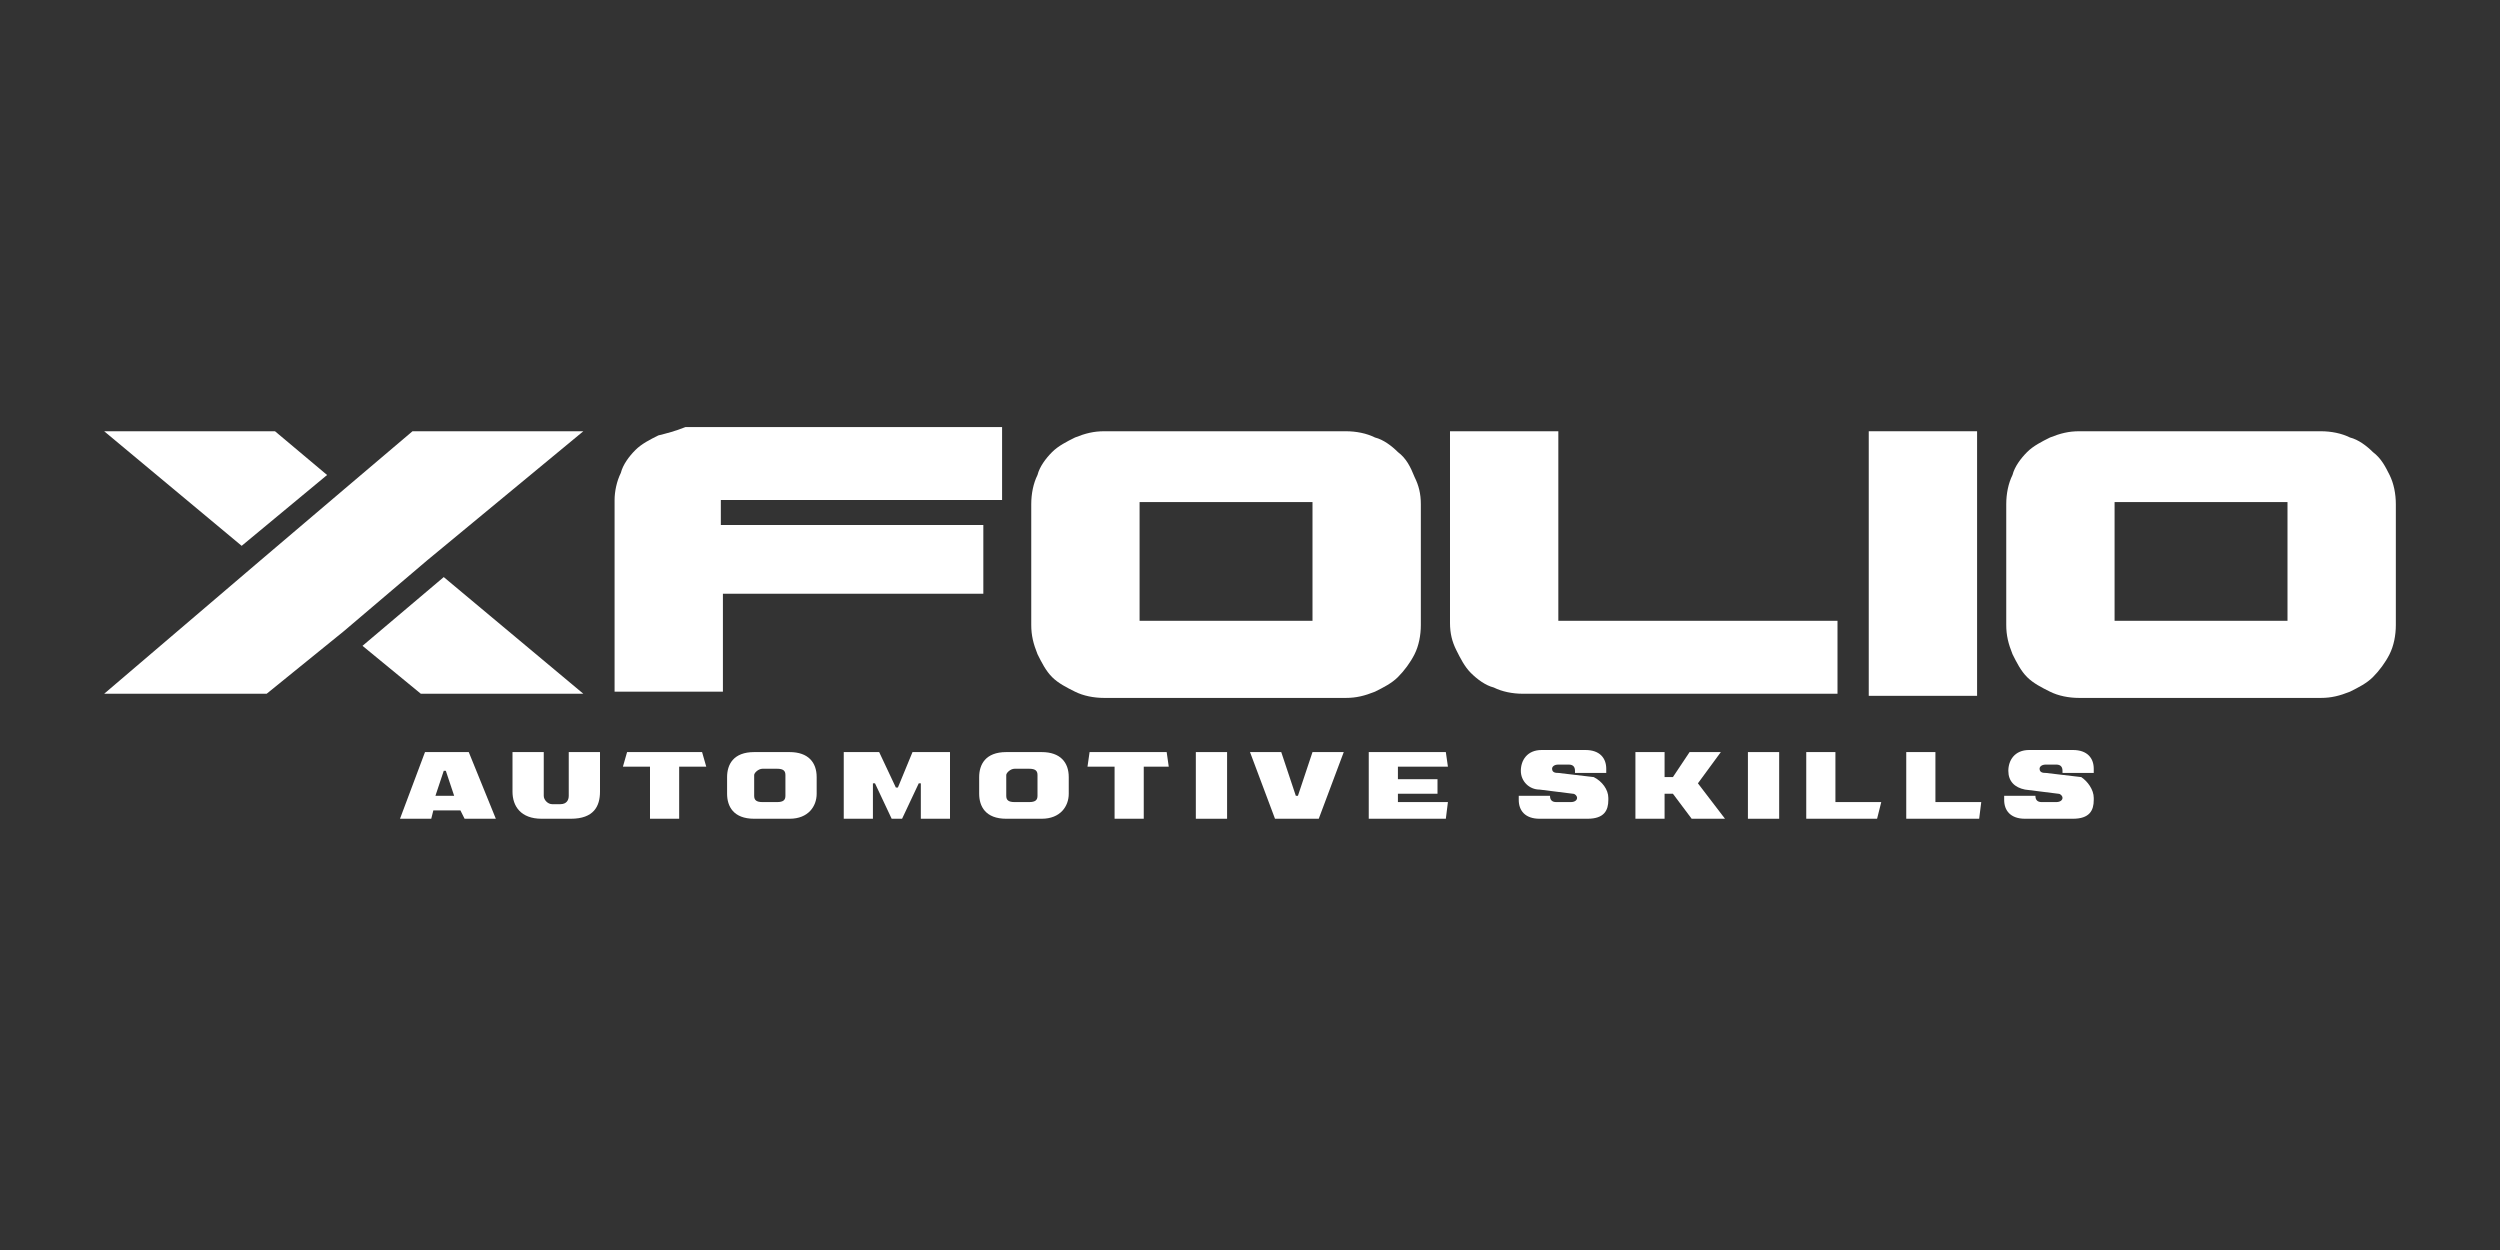
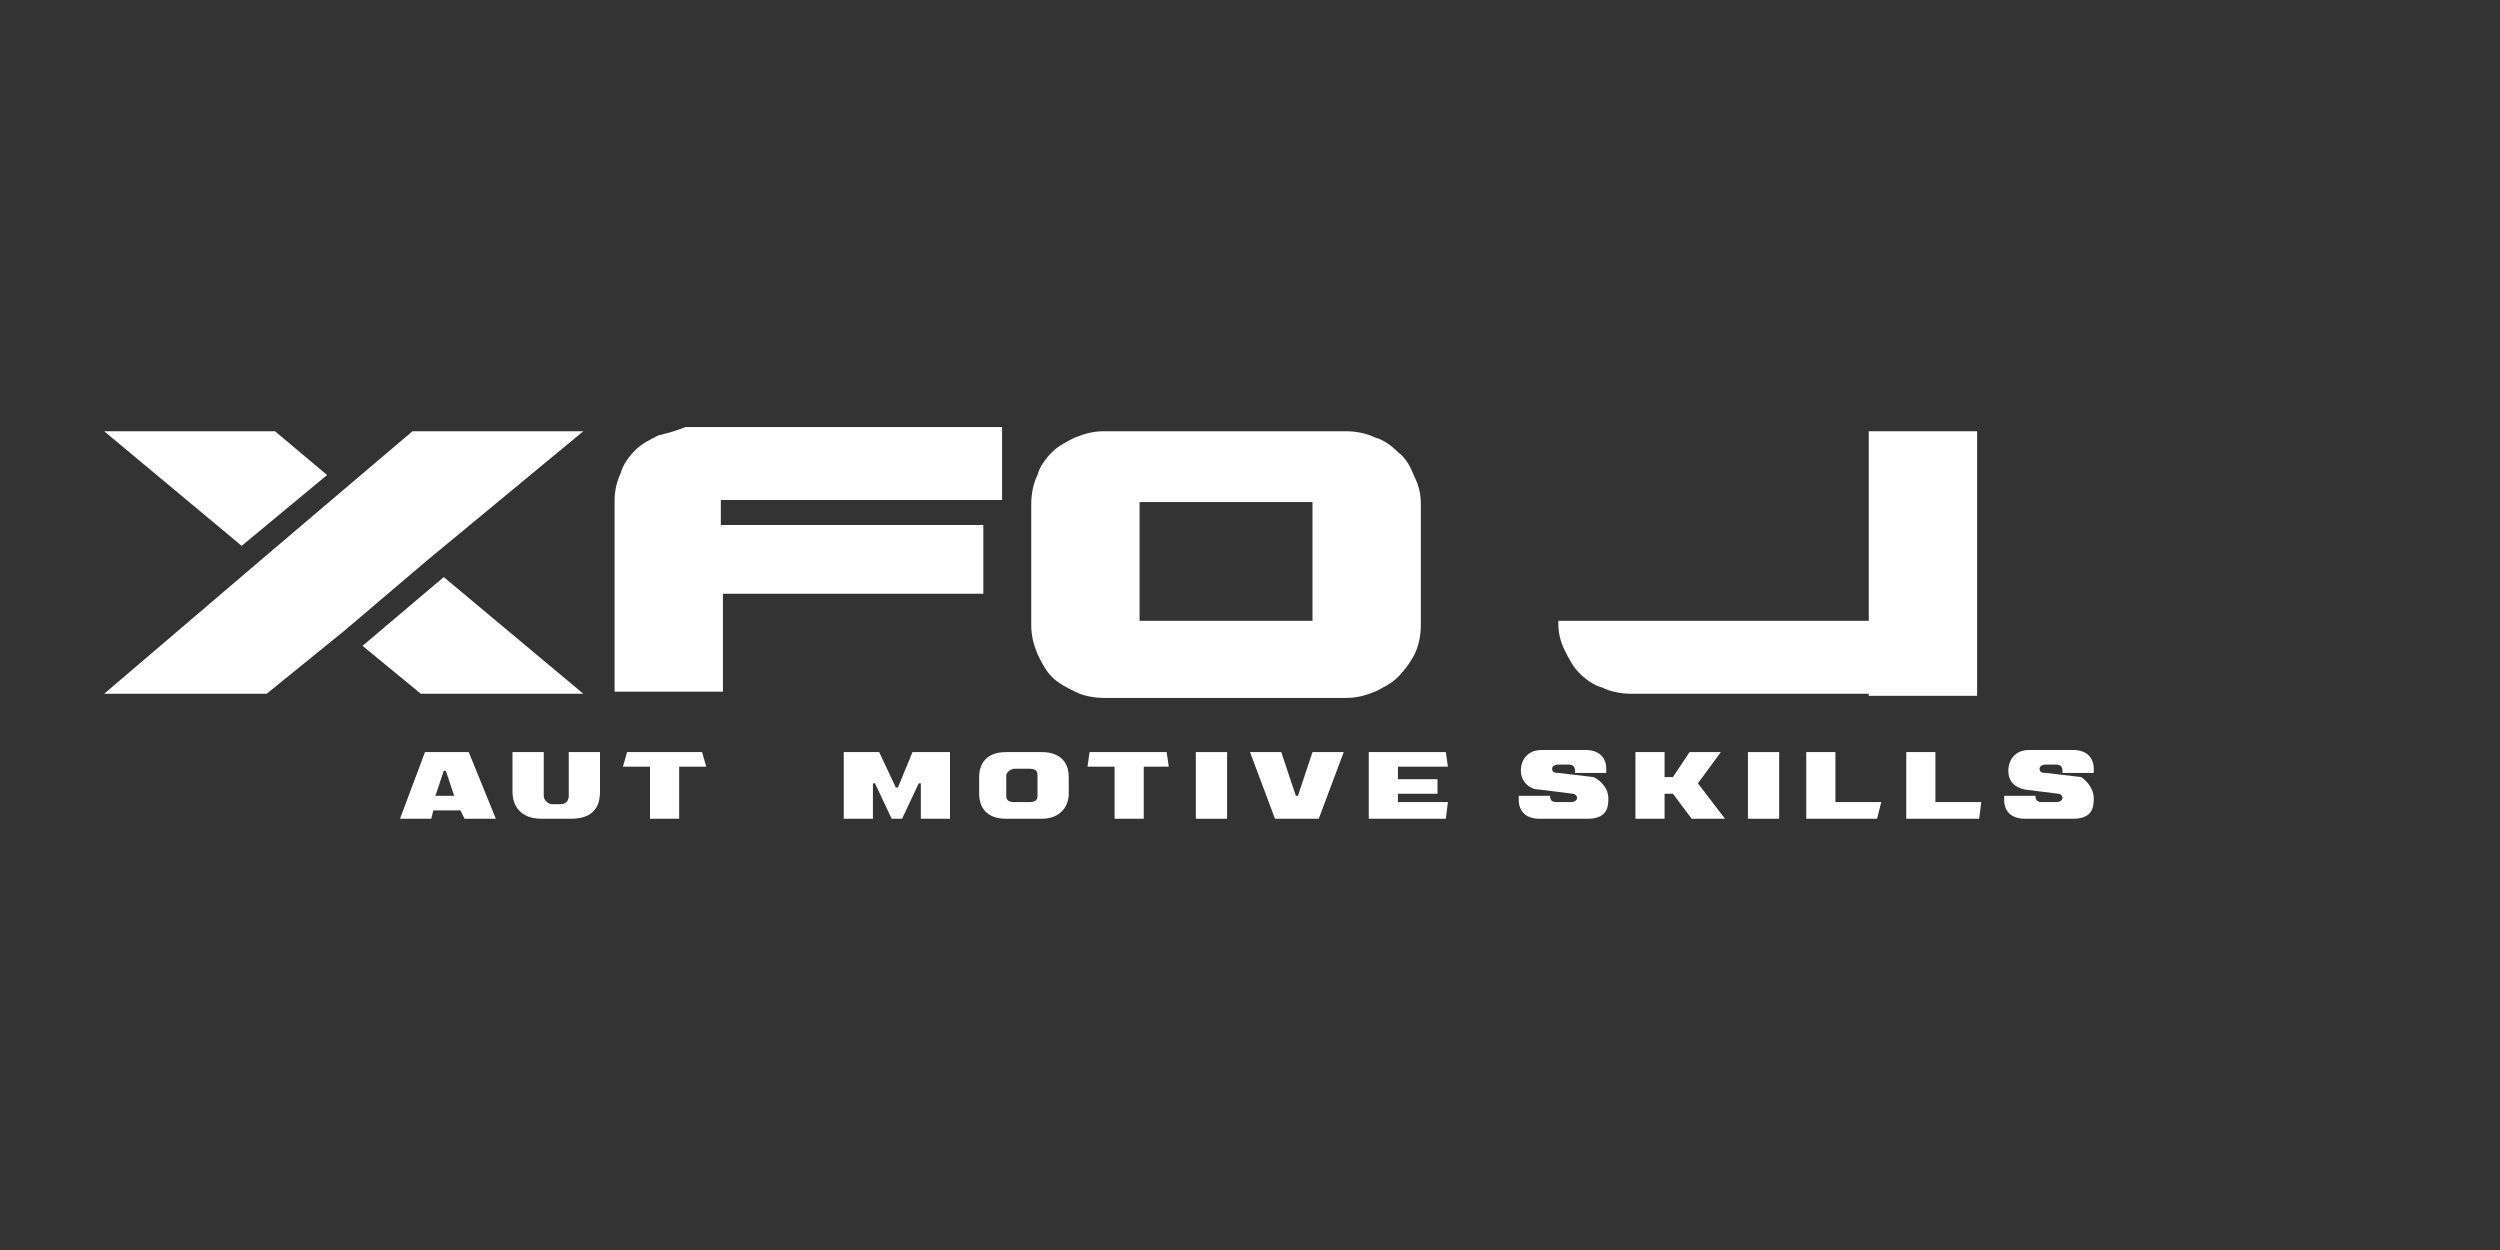
<svg xmlns="http://www.w3.org/2000/svg" version="1.1" id="Ebene_1" x="0px" y="0px" viewBox="0 0 120 60" style="enable-background:new 0 0 120 60;" xml:space="preserve">
  <rect x="0" y="0" width="120" height="60" fill="#333333" stroke="none" />
  <style type="text/css">
	.st0{fill:#FFFFFF;}
</style>
  <g>
    <path class="st0" d="M31.6,20.9c-0.4,0.2-0.8,0.4-1.1,0.7c-0.3,0.3-0.6,0.7-0.7,1.1c-0.2,0.4-0.3,0.9-0.3,1.3v9.2h5.2v-4.7h12.5   v-3.3H34.6v-1.2h13.5v-3.5H32.9C32.4,20.7,32,20.8,31.6,20.9" />
    <path class="st0" d="M67.1,21.7c-0.3-0.3-0.7-0.6-1.1-0.7c-0.4-0.2-0.9-0.3-1.4-0.3H53c-0.5,0-0.9,0.1-1.4,0.3   c-0.4,0.2-0.8,0.4-1.1,0.7c-0.3,0.3-0.6,0.7-0.7,1.1c-0.2,0.4-0.3,0.9-0.3,1.4v5.8c0,0.5,0.1,0.9,0.3,1.4c0.2,0.4,0.4,0.8,0.7,1.1   c0.3,0.3,0.7,0.5,1.1,0.7c0.4,0.2,0.9,0.3,1.4,0.3h11.6c0.5,0,0.9-0.1,1.4-0.3c0.4-0.2,0.8-0.4,1.1-0.7c0.3-0.3,0.6-0.7,0.8-1.1   c0.2-0.4,0.3-0.9,0.3-1.4v-5.8c0-0.5-0.1-0.9-0.3-1.3C67.7,22.4,67.5,22,67.1,21.7 M63,29.8h-8.3v-5.7H63V29.8z" />
-     <path class="st0" d="M74.8,20.7h-5.2v9.2c0,0.5,0.1,0.9,0.3,1.3c0.2,0.4,0.4,0.8,0.7,1.1c0.3,0.3,0.7,0.6,1.1,0.7   c0.4,0.2,0.9,0.3,1.4,0.3h15.1v-3.5H74.8V20.7z" />
+     <path class="st0" d="M74.8,20.7v9.2c0,0.5,0.1,0.9,0.3,1.3c0.2,0.4,0.4,0.8,0.7,1.1c0.3,0.3,0.7,0.6,1.1,0.7   c0.4,0.2,0.9,0.3,1.4,0.3h15.1v-3.5H74.8V20.7z" />
    <rect x="89.7" y="20.7" class="st0" width="5.2" height="12.7" />
-     <path class="st0" d="M114.7,22.8c-0.2-0.4-0.4-0.8-0.8-1.1c-0.3-0.3-0.7-0.6-1.1-0.7c-0.4-0.2-0.9-0.3-1.4-0.3H99.8   c-0.5,0-0.9,0.1-1.4,0.3c-0.4,0.2-0.8,0.4-1.1,0.7c-0.3,0.3-0.6,0.7-0.7,1.1c-0.2,0.4-0.3,0.9-0.3,1.4v5.8c0,0.5,0.1,0.9,0.3,1.4   c0.2,0.4,0.4,0.8,0.7,1.1c0.3,0.3,0.7,0.5,1.1,0.7c0.4,0.2,0.9,0.3,1.4,0.3h11.6c0.5,0,0.9-0.1,1.4-0.3c0.4-0.2,0.8-0.4,1.1-0.7   c0.3-0.3,0.6-0.7,0.8-1.1c0.2-0.4,0.3-0.9,0.3-1.4v-5.8C115,23.7,114.9,23.2,114.7,22.8 M109.8,29.8h-8.3v-5.7h8.3V29.8z" />
    <g>
      <path class="st0" d="M22.1,38.9h-1.3l-0.1,0.4h-1.5l1.2-3.2h2.1l1.3,3.2h-1.5L22.1,38.9z M21.8,38.2L21.4,37h-0.1l-0.4,1.2H21.8z" />
      <path class="st0" d="M28.8,36.1V38c0,0.7-0.3,1.3-1.4,1.3H26c-1,0-1.4-0.6-1.4-1.3v-1.9h1.5v2.1c0,0.2,0.2,0.4,0.4,0.4h0.4    c0.3,0,0.4-0.2,0.4-0.4v-2.1H28.8z" />
      <polygon class="st0" points="32.6,36.8 32.6,39.3 31.2,39.3 31.2,36.8 29.9,36.8 30.1,36.1 33.7,36.1 33.9,36.8   " />
-       <path class="st0" d="M39.2,37.3v0.8c0,0.6-0.4,1.2-1.3,1.2h-1.7c-1,0-1.3-0.6-1.3-1.2v-0.8c0-0.6,0.3-1.2,1.3-1.2h1.7    C38.8,36.1,39.2,36.6,39.2,37.3 M37.7,38.2v-1c0-0.2-0.1-0.3-0.4-0.3h-0.7c-0.2,0-0.4,0.2-0.4,0.3v1c0,0.2,0.1,0.3,0.4,0.3h0.7    C37.6,38.5,37.7,38.4,37.7,38.2" />
      <polygon class="st0" points="45.6,36.1 45.6,39.3 44.2,39.3 44.2,37.6 44.1,37.6 43.3,39.3 42.8,39.3 42,37.6 41.9,37.6     41.9,39.3 40.5,39.3 40.5,36.1 42.2,36.1 43,37.8 43.1,37.8 43.8,36.1   " />
      <path class="st0" d="M51.3,37.3v0.8c0,0.6-0.4,1.2-1.3,1.2h-1.7c-1,0-1.3-0.6-1.3-1.2v-0.8c0-0.6,0.3-1.2,1.3-1.2h1.7    C50.9,36.1,51.3,36.6,51.3,37.3 M49.8,38.2v-1c0-0.2-0.1-0.3-0.4-0.3h-0.7c-0.2,0-0.4,0.2-0.4,0.3v1c0,0.2,0.1,0.3,0.4,0.3h0.7    C49.7,38.5,49.8,38.4,49.8,38.2" />
      <polygon class="st0" points="54.9,36.8 54.9,39.3 53.5,39.3 53.5,36.8 52.2,36.8 52.3,36.1 56,36.1 56.1,36.8   " />
      <rect x="57.4" y="36.1" class="st0" width="1.5" height="3.2" />
      <polygon class="st0" points="61.5,36.1 62.2,38.2 62.3,38.2 63,36.1 64.5,36.1 63.3,39.3 61.2,39.3 60,36.1   " />
      <polygon class="st0" points="65.7,39.3 65.7,36.1 69.4,36.1 69.5,36.8 67.1,36.8 67.1,37.4 69,37.4 69,38.1 67.1,38.1 67.1,38.5     69.5,38.5 69.4,39.3   " />
      <path class="st0" d="M77.2,38.3v0.1c0,0.5-0.2,0.9-1,0.9h-2.3c-0.7,0-1-0.4-1-0.9v-0.2h1.5v0c0,0.2,0.1,0.3,0.3,0.3h0.7    c0.2,0,0.3-0.1,0.3-0.2c0-0.1-0.1-0.2-0.2-0.2l-1.6-0.2C73.4,37.9,73,37.5,73,37c0-0.5,0.3-1,1-1h2.1c0.7,0,1,0.4,1,0.9v0.2h-1.5    v-0.1c0-0.2-0.1-0.3-0.3-0.3h-0.5c-0.2,0-0.3,0.1-0.3,0.2c0,0.2,0.2,0.2,0.3,0.2l1.7,0.2C76.9,37.5,77.2,37.9,77.2,38.3" />
      <polygon class="st0" points="80.3,38.1 79.9,38.1 79.9,39.3 78.5,39.3 78.5,36.1 79.9,36.1 79.9,37.3 80.3,37.3 81.1,36.1     82.6,36.1 81.5,37.6 82.8,39.3 81.2,39.3   " />
      <rect x="83.9" y="36.1" class="st0" width="1.5" height="3.2" />
      <polygon class="st0" points="86.7,39.3 86.7,36.1 88.1,36.1 88.1,38.5 90.3,38.5 90.1,39.3   " />
      <polygon class="st0" points="91.5,39.3 91.5,36.1 92.9,36.1 92.9,38.5 95.1,38.5 95,39.3   " />
      <path class="st0" d="M100.5,38.3v0.1c0,0.5-0.2,0.9-1,0.9h-2.3c-0.7,0-1-0.4-1-0.9v-0.2h1.5v0c0,0.2,0.1,0.3,0.3,0.3h0.7    c0.2,0,0.3-0.1,0.3-0.2c0-0.1-0.1-0.2-0.2-0.2l-1.6-0.2c-0.5-0.1-0.8-0.4-0.8-0.9c0-0.5,0.3-1,1-1h2.1c0.7,0,1,0.4,1,0.9v0.2H99    v-0.1c0-0.2-0.1-0.3-0.3-0.3h-0.5c-0.2,0-0.3,0.1-0.3,0.2c0,0.2,0.2,0.2,0.3,0.2l1.7,0.2C100.2,37.5,100.5,37.9,100.5,38.3" />
    </g>
    <polygon class="st0" points="15.7,22.8 13.2,20.7 5,20.7 11.6,26.2  " />
    <polygon class="st0" points="17.4,31 20.2,33.3 28,33.3 21.3,27.7  " />
    <polygon class="st0" points="28,20.7 19.8,20.7 16.5,23.5 12.5,26.9 5,33.3 12.8,33.3 16.5,30.3 20.5,26.9  " />
  </g>
</svg>